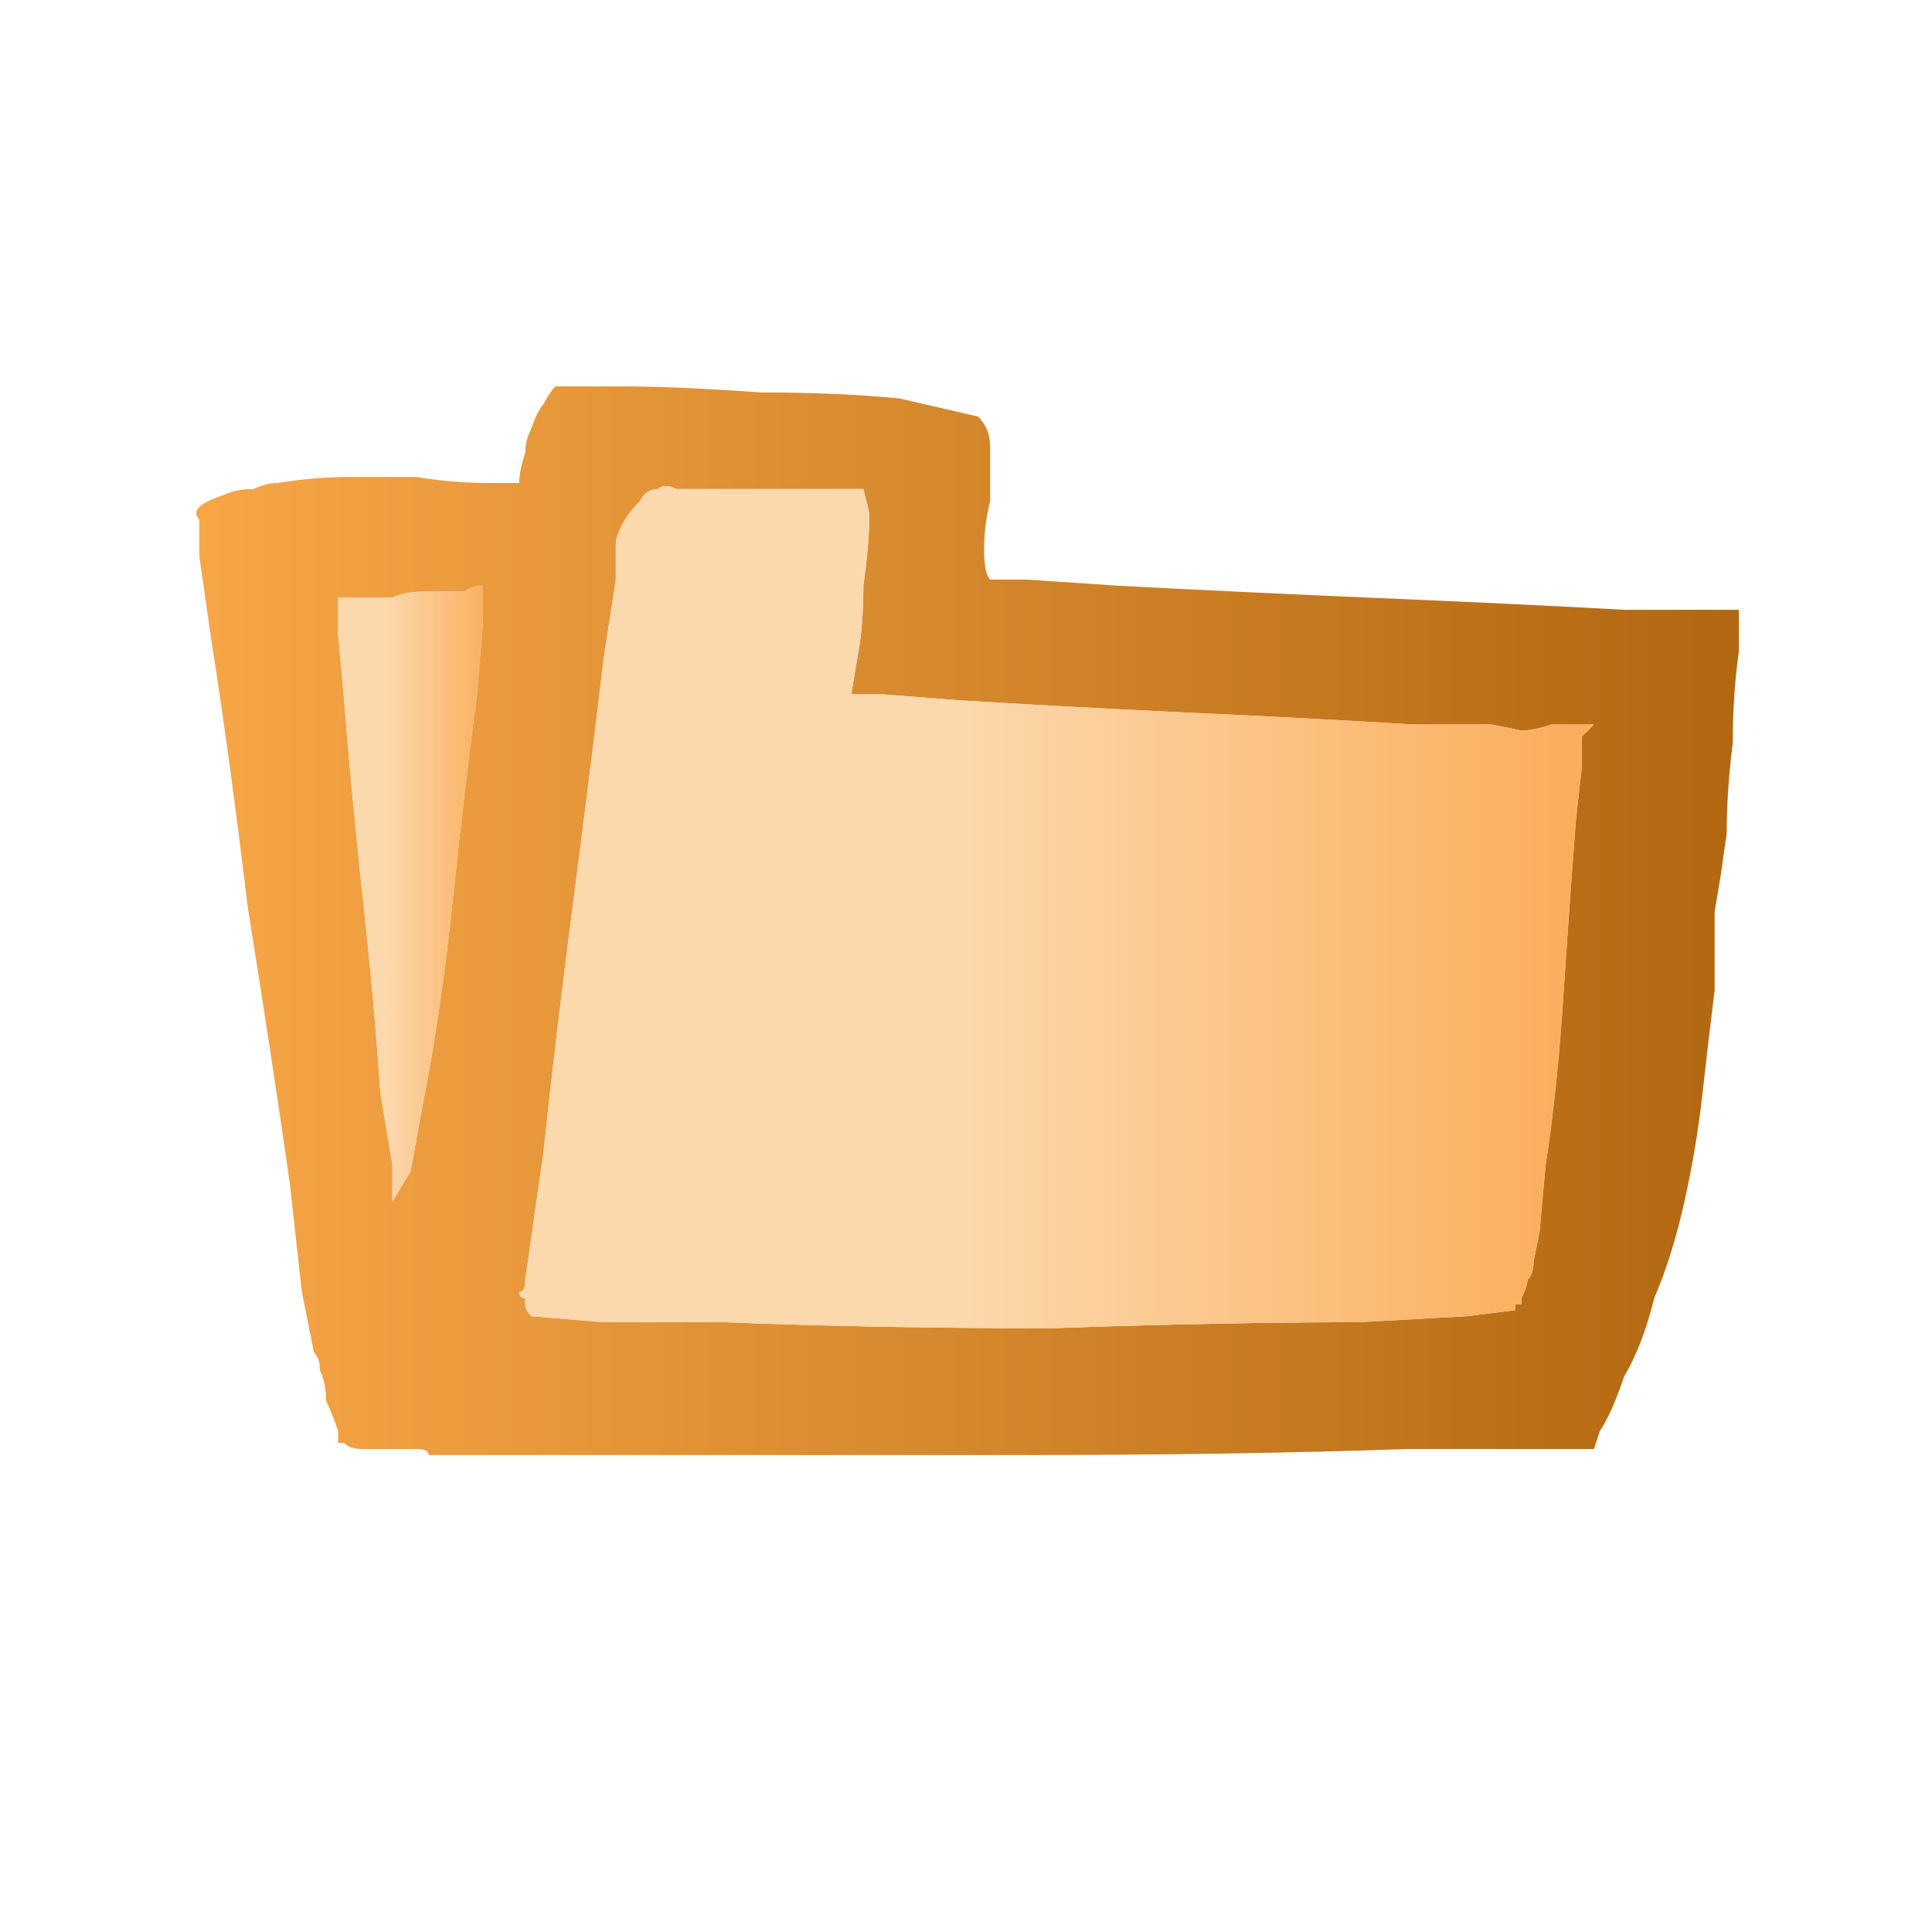
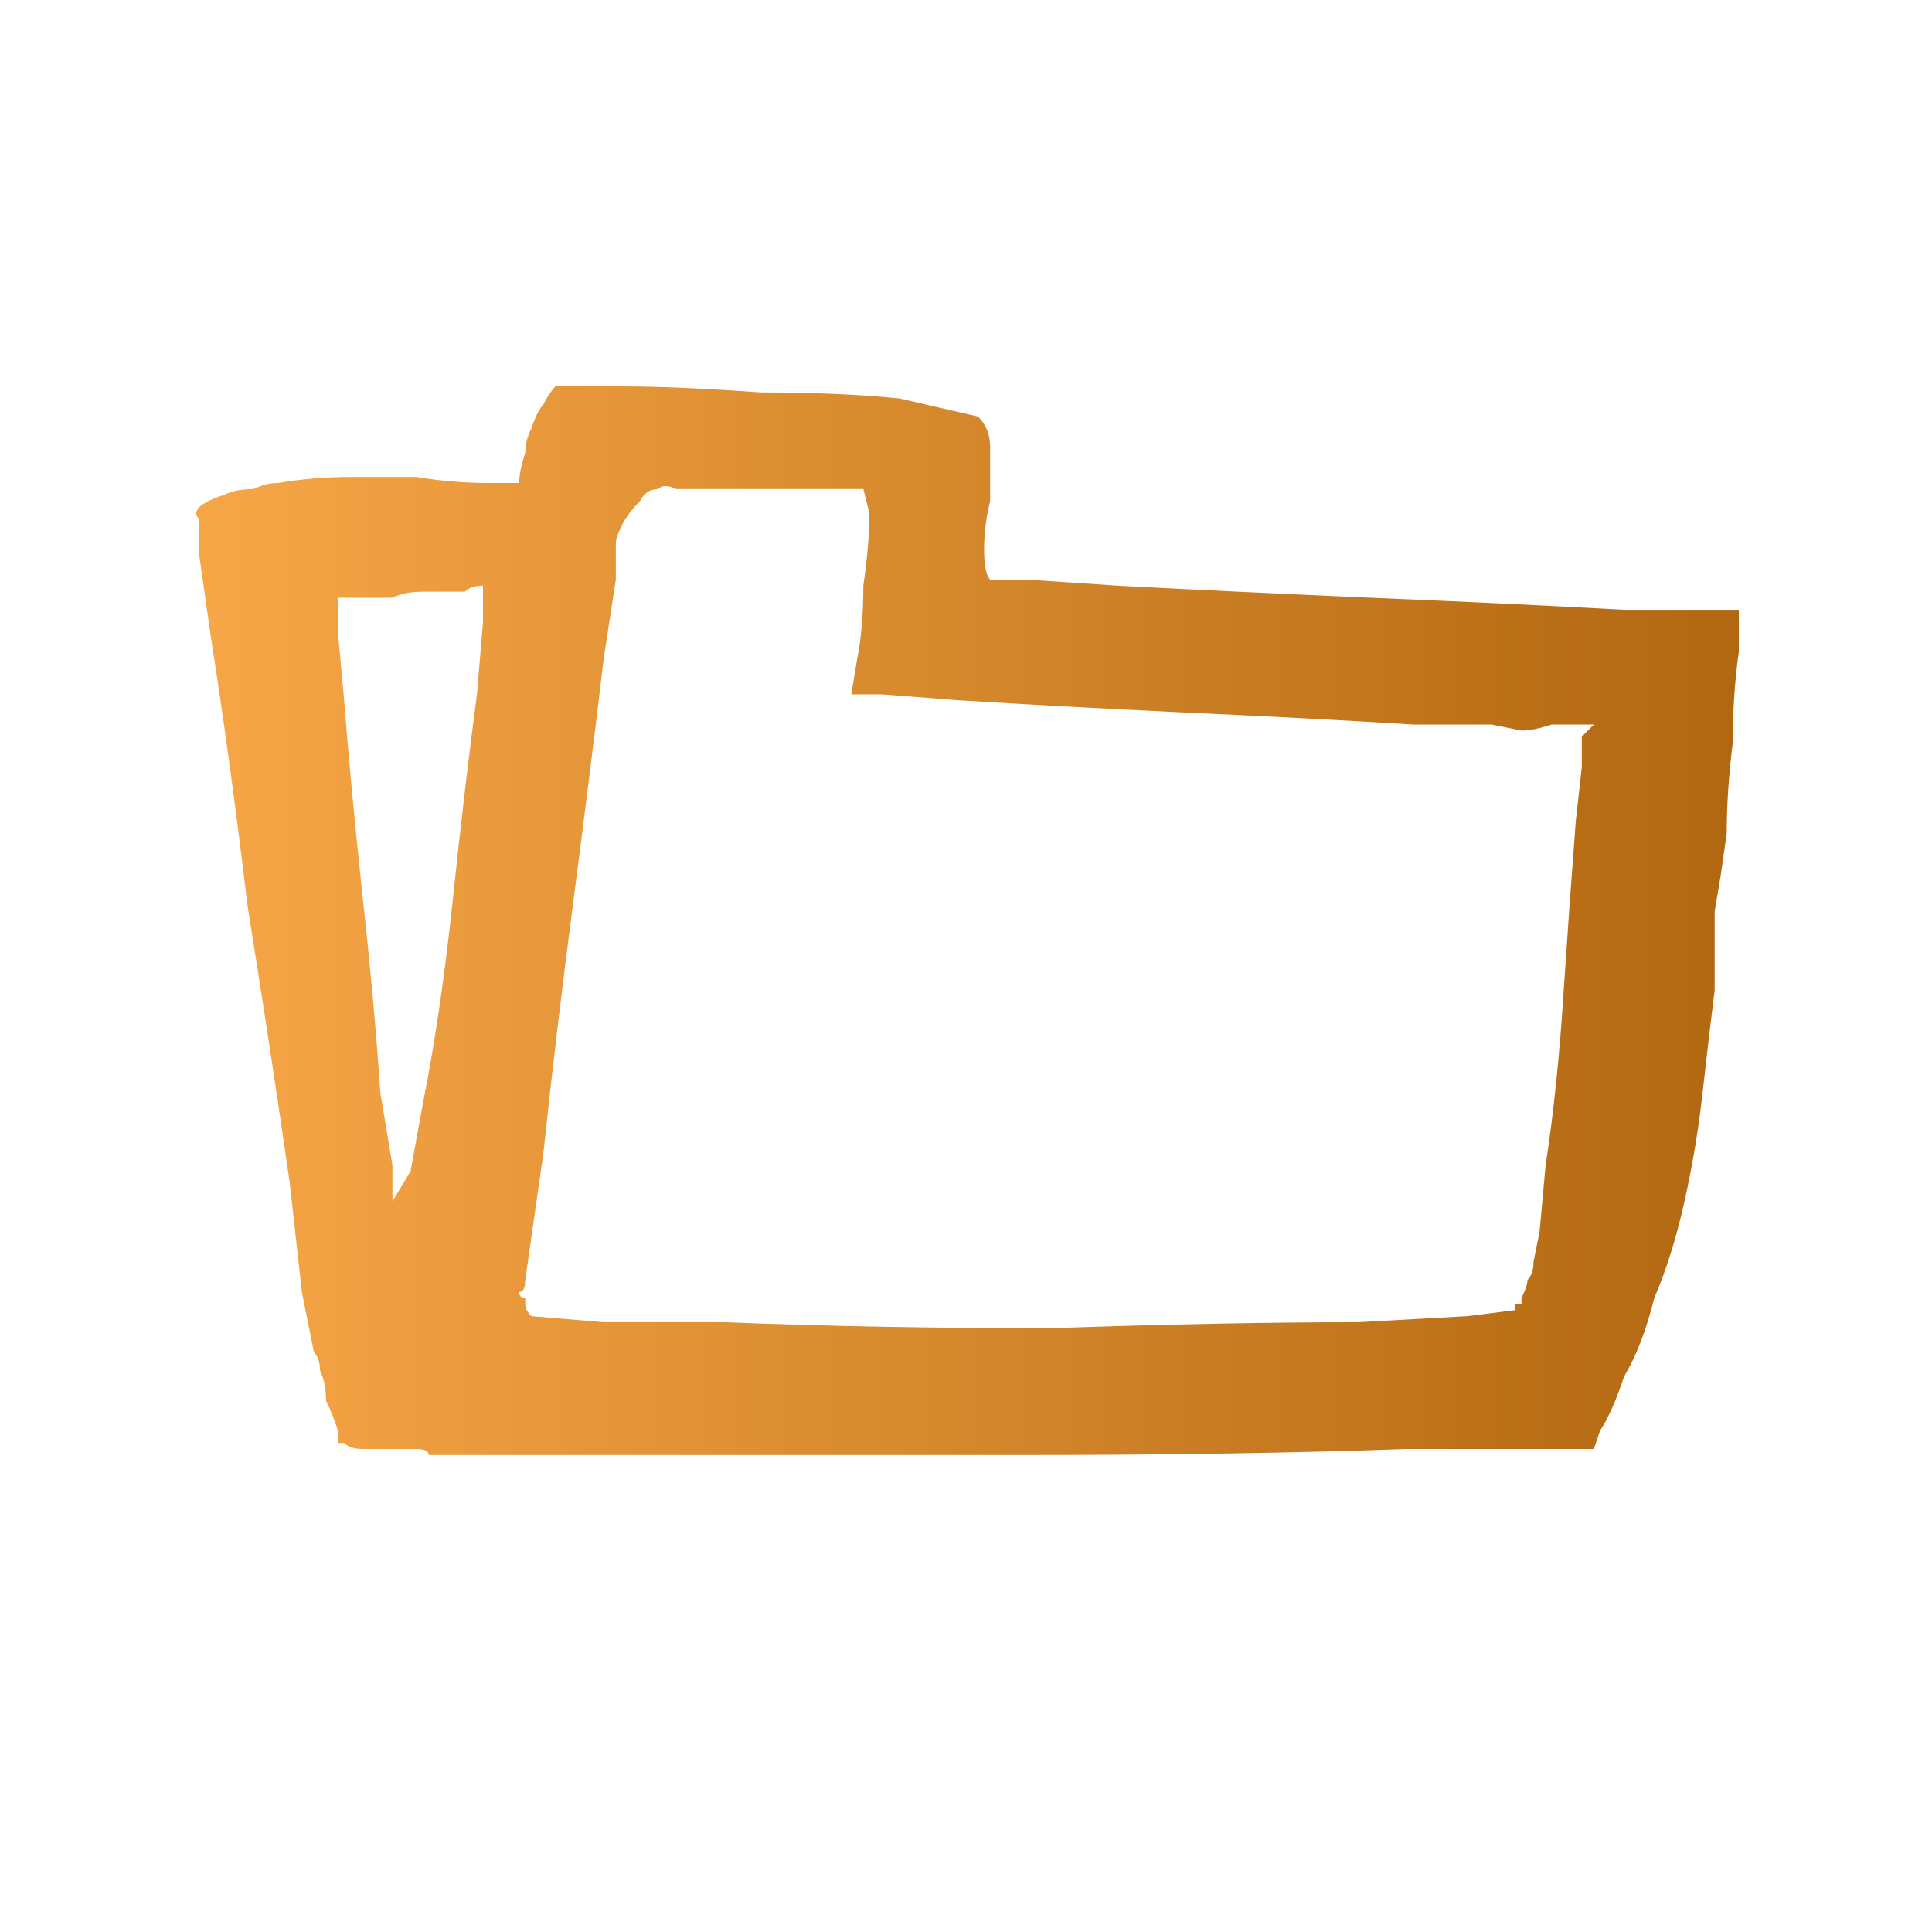
<svg xmlns="http://www.w3.org/2000/svg" height="16" width="16">
  <defs>
    <linearGradient gradientTransform="matrix(0.008 0 0 0.008 7.85 1.1)" gradientUnits="userSpaceOnUse" id="gradient0" spreadMethod="pad" x1="-819.2" x2="819.2">
      <stop offset="0" stop-color="#F9A848" />
      <stop offset="0.992" stop-color="#B26811" />
    </linearGradient>
    <linearGradient gradientTransform="matrix(0.006 0 0 0.006 8.8 2.95)" gradientUnits="userSpaceOnUse" id="gradient1" spreadMethod="pad" x1="-819.2" x2="819.2">
      <stop offset="0.416" stop-color="#FCD8AD" />
      <stop offset="1" stop-color="#FAA850" />
    </linearGradient>
    <linearGradient gradientTransform="matrix(0.001 0 0 0.001 3.35 6.7)" gradientUnits="userSpaceOnUse" id="gradient2" spreadMethod="pad" x1="-819.2" x2="819.2">
      <stop offset="0.416" stop-color="#FCD8AD" />
      <stop offset="1" stop-color="#FAA850" />
    </linearGradient>
  </defs>
  <g>
    <path d="M2.6 11.2 L2.5 10.7 2.4 9.8 Q2.25 8.75 2.05 7.5 1.9 6.25 1.75 5.3 L1.65 4.6 1.65 4.3 Q1.6 4.25 1.65 4.2 1.7 4.15 1.85 4.1 1.95 4.05 2.1 4.05 2.2 4 2.3 4 2.6 3.95 2.9 3.95 3.15 3.95 3.45 3.95 3.75 4 4.05 4 4.05 4 4.1 4 4.15 4 4.2 4 4.25 4 4.3 4 4.3 3.9 4.35 3.75 4.35 3.65 4.4 3.55 4.45 3.4 4.5 3.35 4.55 3.25 4.6 3.2 L5.15 3.2 Q5.6 3.2 6.3 3.25 6.95 3.25 7.45 3.3 L8.1 3.45 Q8.2 3.55 8.2 3.7 8.2 3.9 8.2 4.15 8.15 4.35 8.15 4.55 8.15 4.75 8.2 4.8 L8.5 4.8 9.25 4.85 Q10.2 4.9 11.35 4.95 12.55 5 13.45 5.05 L14.15 5.05 14.4 5.05 14.4 5.4 Q14.35 5.75 14.35 6.15 14.3 6.55 14.3 6.9 L14.25 7.25 14.2 7.55 Q14.2 7.85 14.2 8.2 14.15 8.6 14.1 9.05 14.05 9.5 13.95 9.95 13.85 10.4 13.7 10.75 13.6 11.15 13.45 11.4 13.35 11.7 13.25 11.85 L13.2 12 12.75 12 11.65 12 Q10.25 12.05 8.45 12.05 6.6 12.05 5.15 12.05 L4.05 12.05 3.55 12.05 Q3.55 12 3.45 12 3.35 12 3.25 12 3.2 12 3.1 12 3 12 3 12 2.9 12 2.85 11.95 2.85 11.95 2.8 11.95 2.8 11.95 2.8 11.95 2.8 11.9 2.8 11.85 2.75 11.7 2.7 11.6 2.7 11.45 2.65 11.35 2.65 11.25 2.6 11.2 M4.35 10.9 Q4.3 10.9 4.3 10.9 4.3 10.9 4.3 10.9 4.25 10.9 4.3 10.9 4.3 10.9 4.35 10.9 M4.4 10.9 L5 10.95 6 10.95 Q7.25 11 8.7 11 10.15 10.95 11.25 10.95 L12.15 10.9 12.55 10.85 12.55 10.8 Q12.55 10.8 12.6 10.8 L12.6 10.75 Q12.6 10.75 12.6 10.7 12.6 10.7 12.6 10.75 12.65 10.65 12.65 10.6 12.7 10.55 12.7 10.45 L12.75 10.2 12.8 9.65 Q12.9 9 12.95 8.2 13 7.45 13.05 6.8 L13.1 6.35 13.1 6.1 13.2 6 13.1 6 Q13 6 12.85 6 12.7 6.05 12.6 6.05 L12.35 6 11.7 6 Q10.9 5.95 9.8 5.9 8.75 5.85 7.95 5.8 L7.3 5.75 7.05 5.75 7.1 5.45 Q7.15 5.2 7.15 4.85 7.2 4.5 7.2 4.25 L7.15 4.05 6.9 4.05 Q6.65 4.05 6.35 4.05 6.1 4.05 5.85 4.05 L5.6 4.05 Q5.5 4 5.45 4.05 5.35 4.05 5.3 4.15 5.2 4.25 5.15 4.35 5.1 4.45 5.1 4.5 L5.1 4.8 5 5.45 Q4.9 6.3 4.75 7.45 4.6 8.6 4.5 9.55 L4.4 10.25 4.35 10.6 Q4.35 10.7 4.3 10.7 4.3 10.75 4.35 10.75 4.35 10.75 4.35 10.8 4.35 10.85 4.4 10.9 4.4 10.9 4.4 10.9 4.4 10.9 4.4 10.9 M3.3 9.95 Q3.3 9.95 3.25 9.95 3.3 9.95 3.3 9.95 M3.25 9.95 L3.4 9.7 3.5 9.15 Q3.65 8.4 3.75 7.45 3.85 6.5 3.95 5.75 L4 5.15 4 4.85 Q3.9 4.85 3.85 4.9 3.75 4.9 3.65 4.9 3.6 4.9 3.5 4.9 3.35 4.9 3.25 4.95 3.1 4.95 2.95 4.95 L2.8 4.95 2.8 5 Q2.8 5 2.8 5 L2.8 5.05 2.8 5.25 2.85 5.8 Q2.9 6.45 3 7.4 3.1 8.3 3.15 9.05 L3.25 9.65 3.25 9.95" fill="url(#gradient0)" stroke="none" />
-     <path d="M4.4 10.9 Q4.4 10.9 4.4 10.9 4.4 10.9 4.4 10.9 4.35 10.85 4.35 10.8 4.35 10.75 4.35 10.75 4.3 10.75 4.3 10.7 4.35 10.7 4.35 10.6 L4.4 10.25 4.5 9.55 Q4.6 8.6 4.75 7.45 4.9 6.3 5 5.45 L5.1 4.8 5.1 4.5 Q5.1 4.45 5.15 4.35 5.2 4.25 5.3 4.15 5.35 4.05 5.45 4.05 5.5 4 5.6 4.05 L5.85 4.05 Q6.1 4.05 6.35 4.05 6.65 4.05 6.9 4.05 L7.15 4.05 7.2 4.25 Q7.2 4.5 7.15 4.85 7.15 5.2 7.1 5.45 L7.05 5.75 7.3 5.75 7.95 5.8 Q8.75 5.85 9.8 5.9 10.9 5.95 11.7 6 L12.35 6 12.6 6.05 Q12.7 6.05 12.85 6 13 6 13.1 6 L13.2 6 13.1 6.1 13.1 6.35 13.05 6.8 Q13 7.45 12.95 8.2 12.9 9 12.8 9.65 L12.75 10.2 12.7 10.45 Q12.7 10.55 12.65 10.6 12.65 10.65 12.6 10.75 12.6 10.7 12.6 10.7 12.6 10.75 12.6 10.75 L12.6 10.8 Q12.55 10.8 12.55 10.8 L12.55 10.85 12.15 10.9 11.25 10.95 Q10.15 10.95 8.7 11 7.25 11 6 10.95 L5 10.95 4.4 10.9 M4.35 10.9 Q4.3 10.9 4.3 10.9 4.25 10.9 4.3 10.9 4.3 10.9 4.3 10.9 4.3 10.9 4.35 10.9" fill="url(#gradient1)" stroke="none" />
-     <path d="M3.25 9.95 L3.25 9.65 3.15 9.05 Q3.1 8.3 3 7.4 2.9 6.45 2.85 5.8 L2.8 5.25 2.8 5.05 2.8 5 Q2.8 5 2.8 5 L2.8 4.95 2.95 4.95 Q3.1 4.95 3.25 4.95 3.35 4.9 3.5 4.9 3.6 4.9 3.65 4.9 3.75 4.9 3.85 4.9 3.9 4.85 4 4.85 L4 5.15 3.95 5.75 Q3.85 6.5 3.75 7.45 3.65 8.4 3.5 9.15 L3.4 9.7 3.25 9.95 Q3.3 9.95 3.3 9.95 3.3 9.95 3.25 9.95" fill="url(#gradient2)" stroke="none" />
  </g>
</svg>